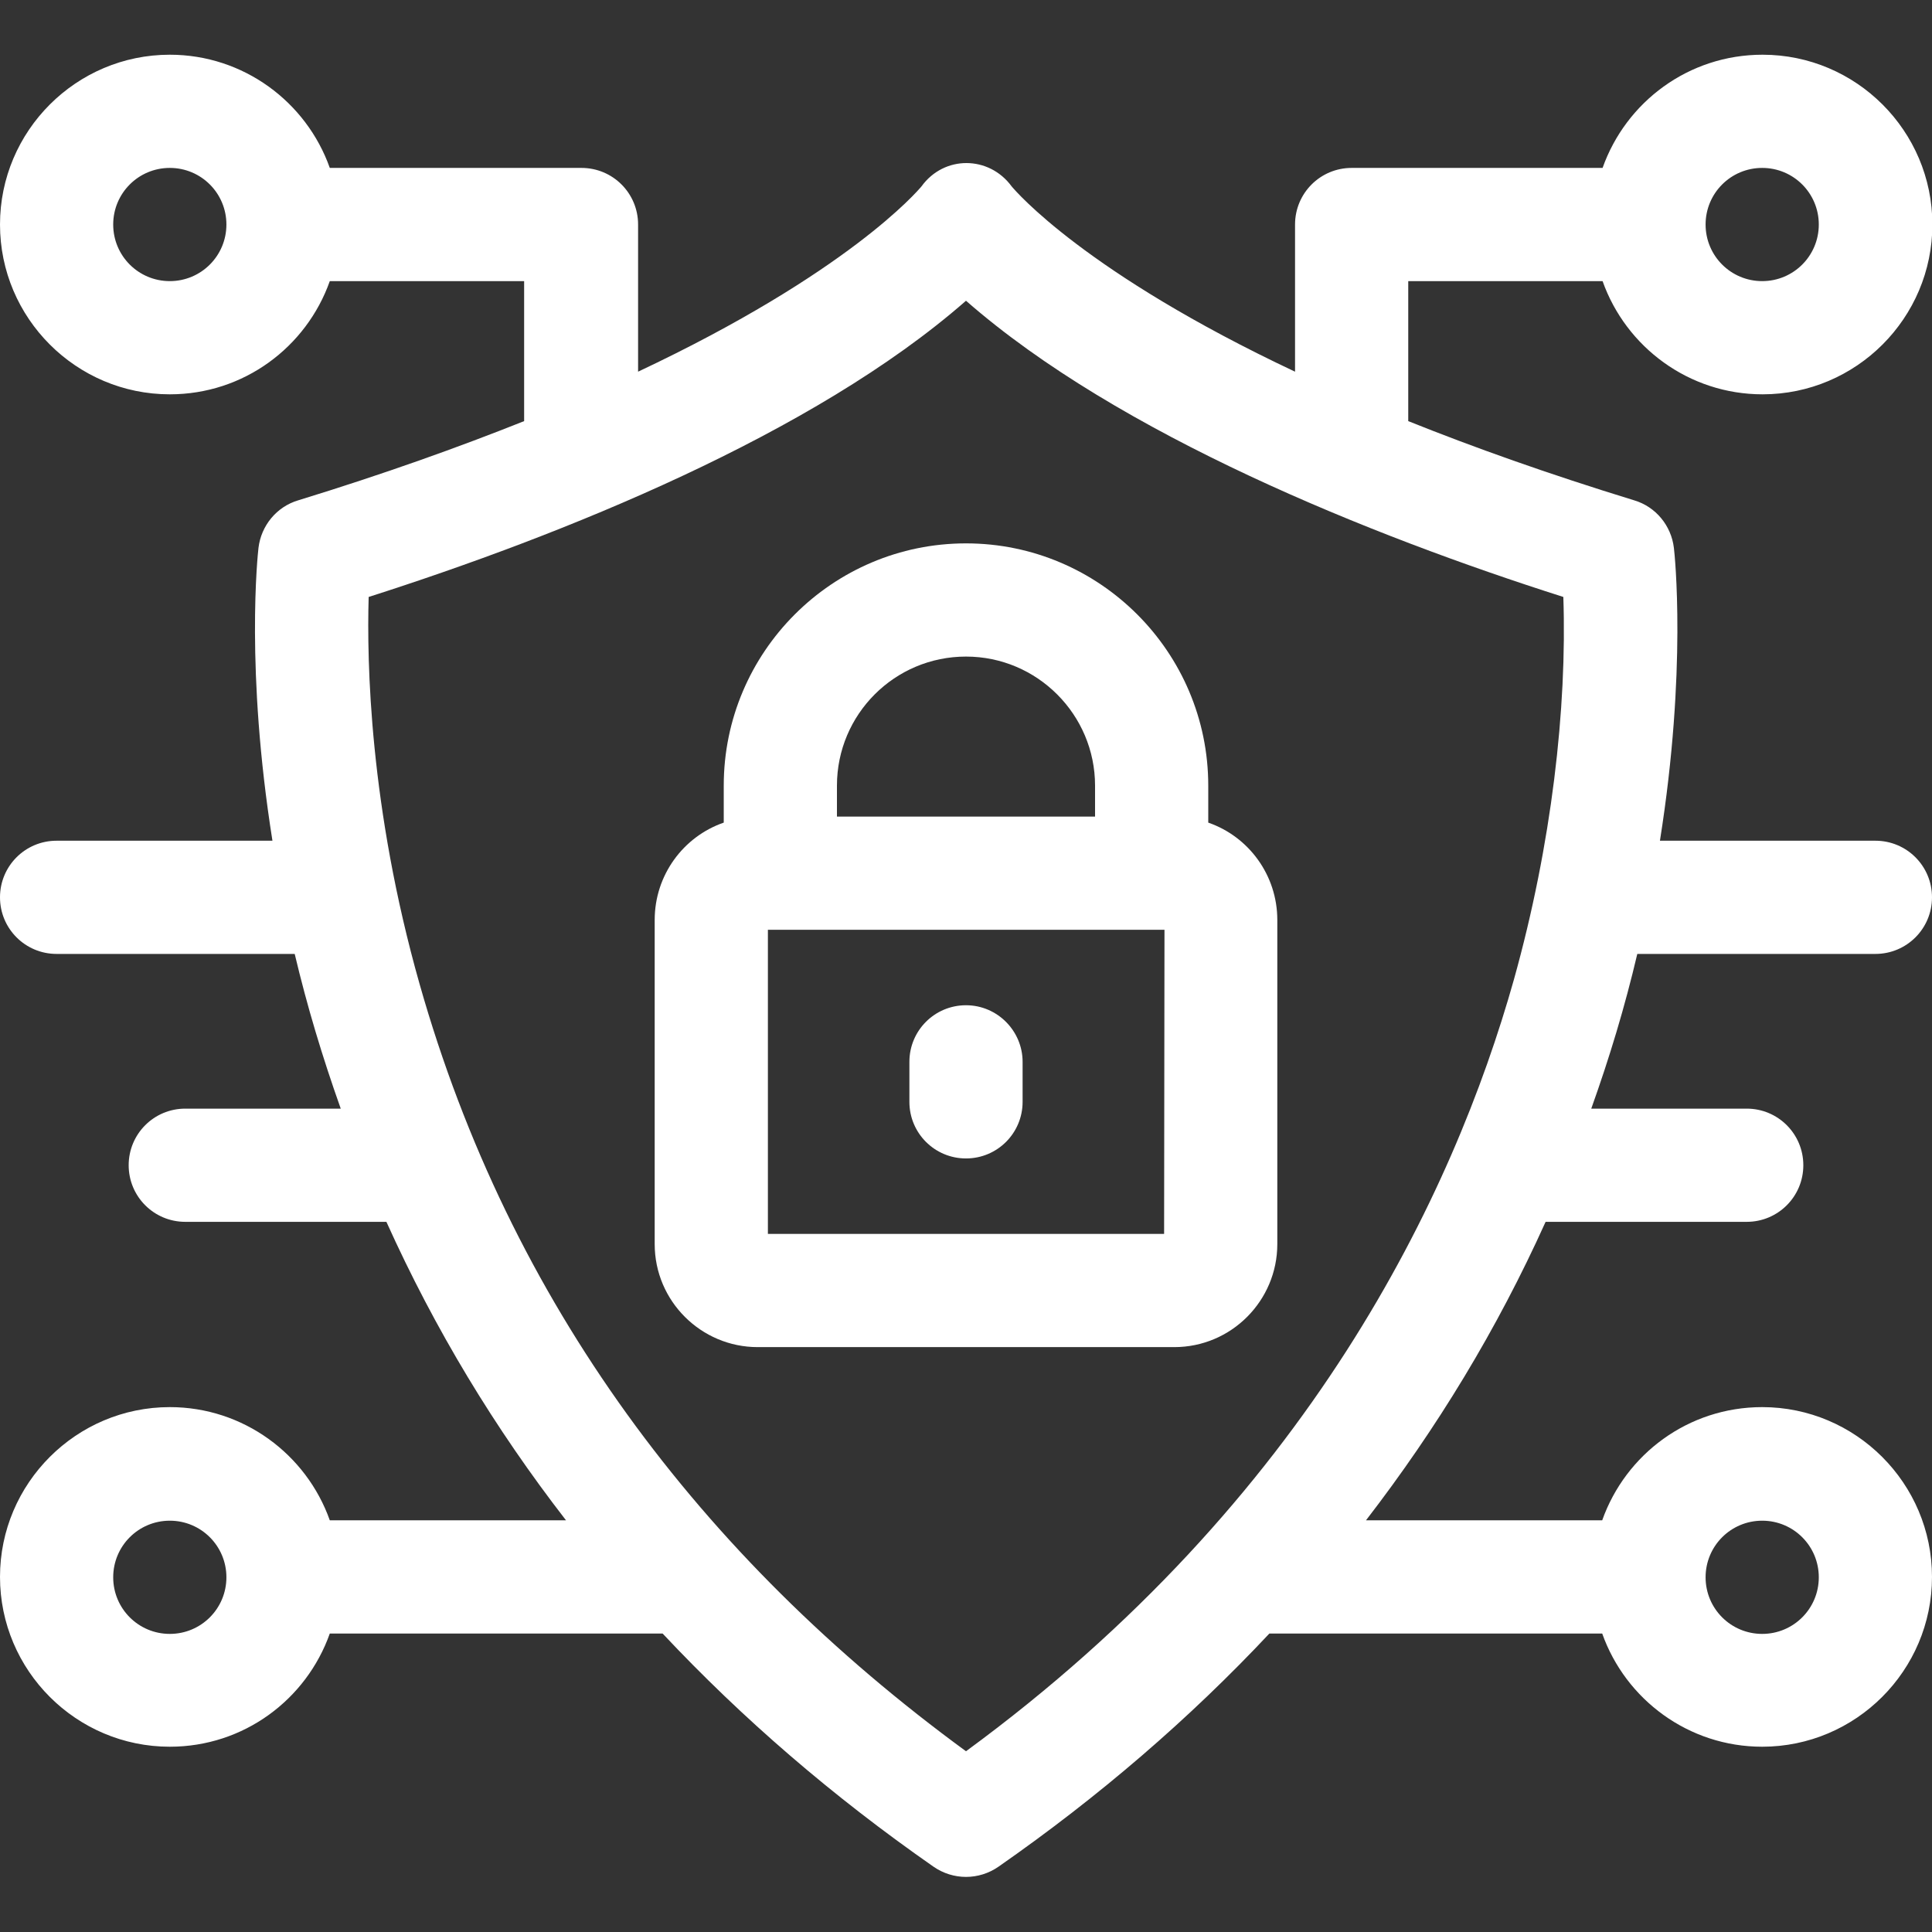
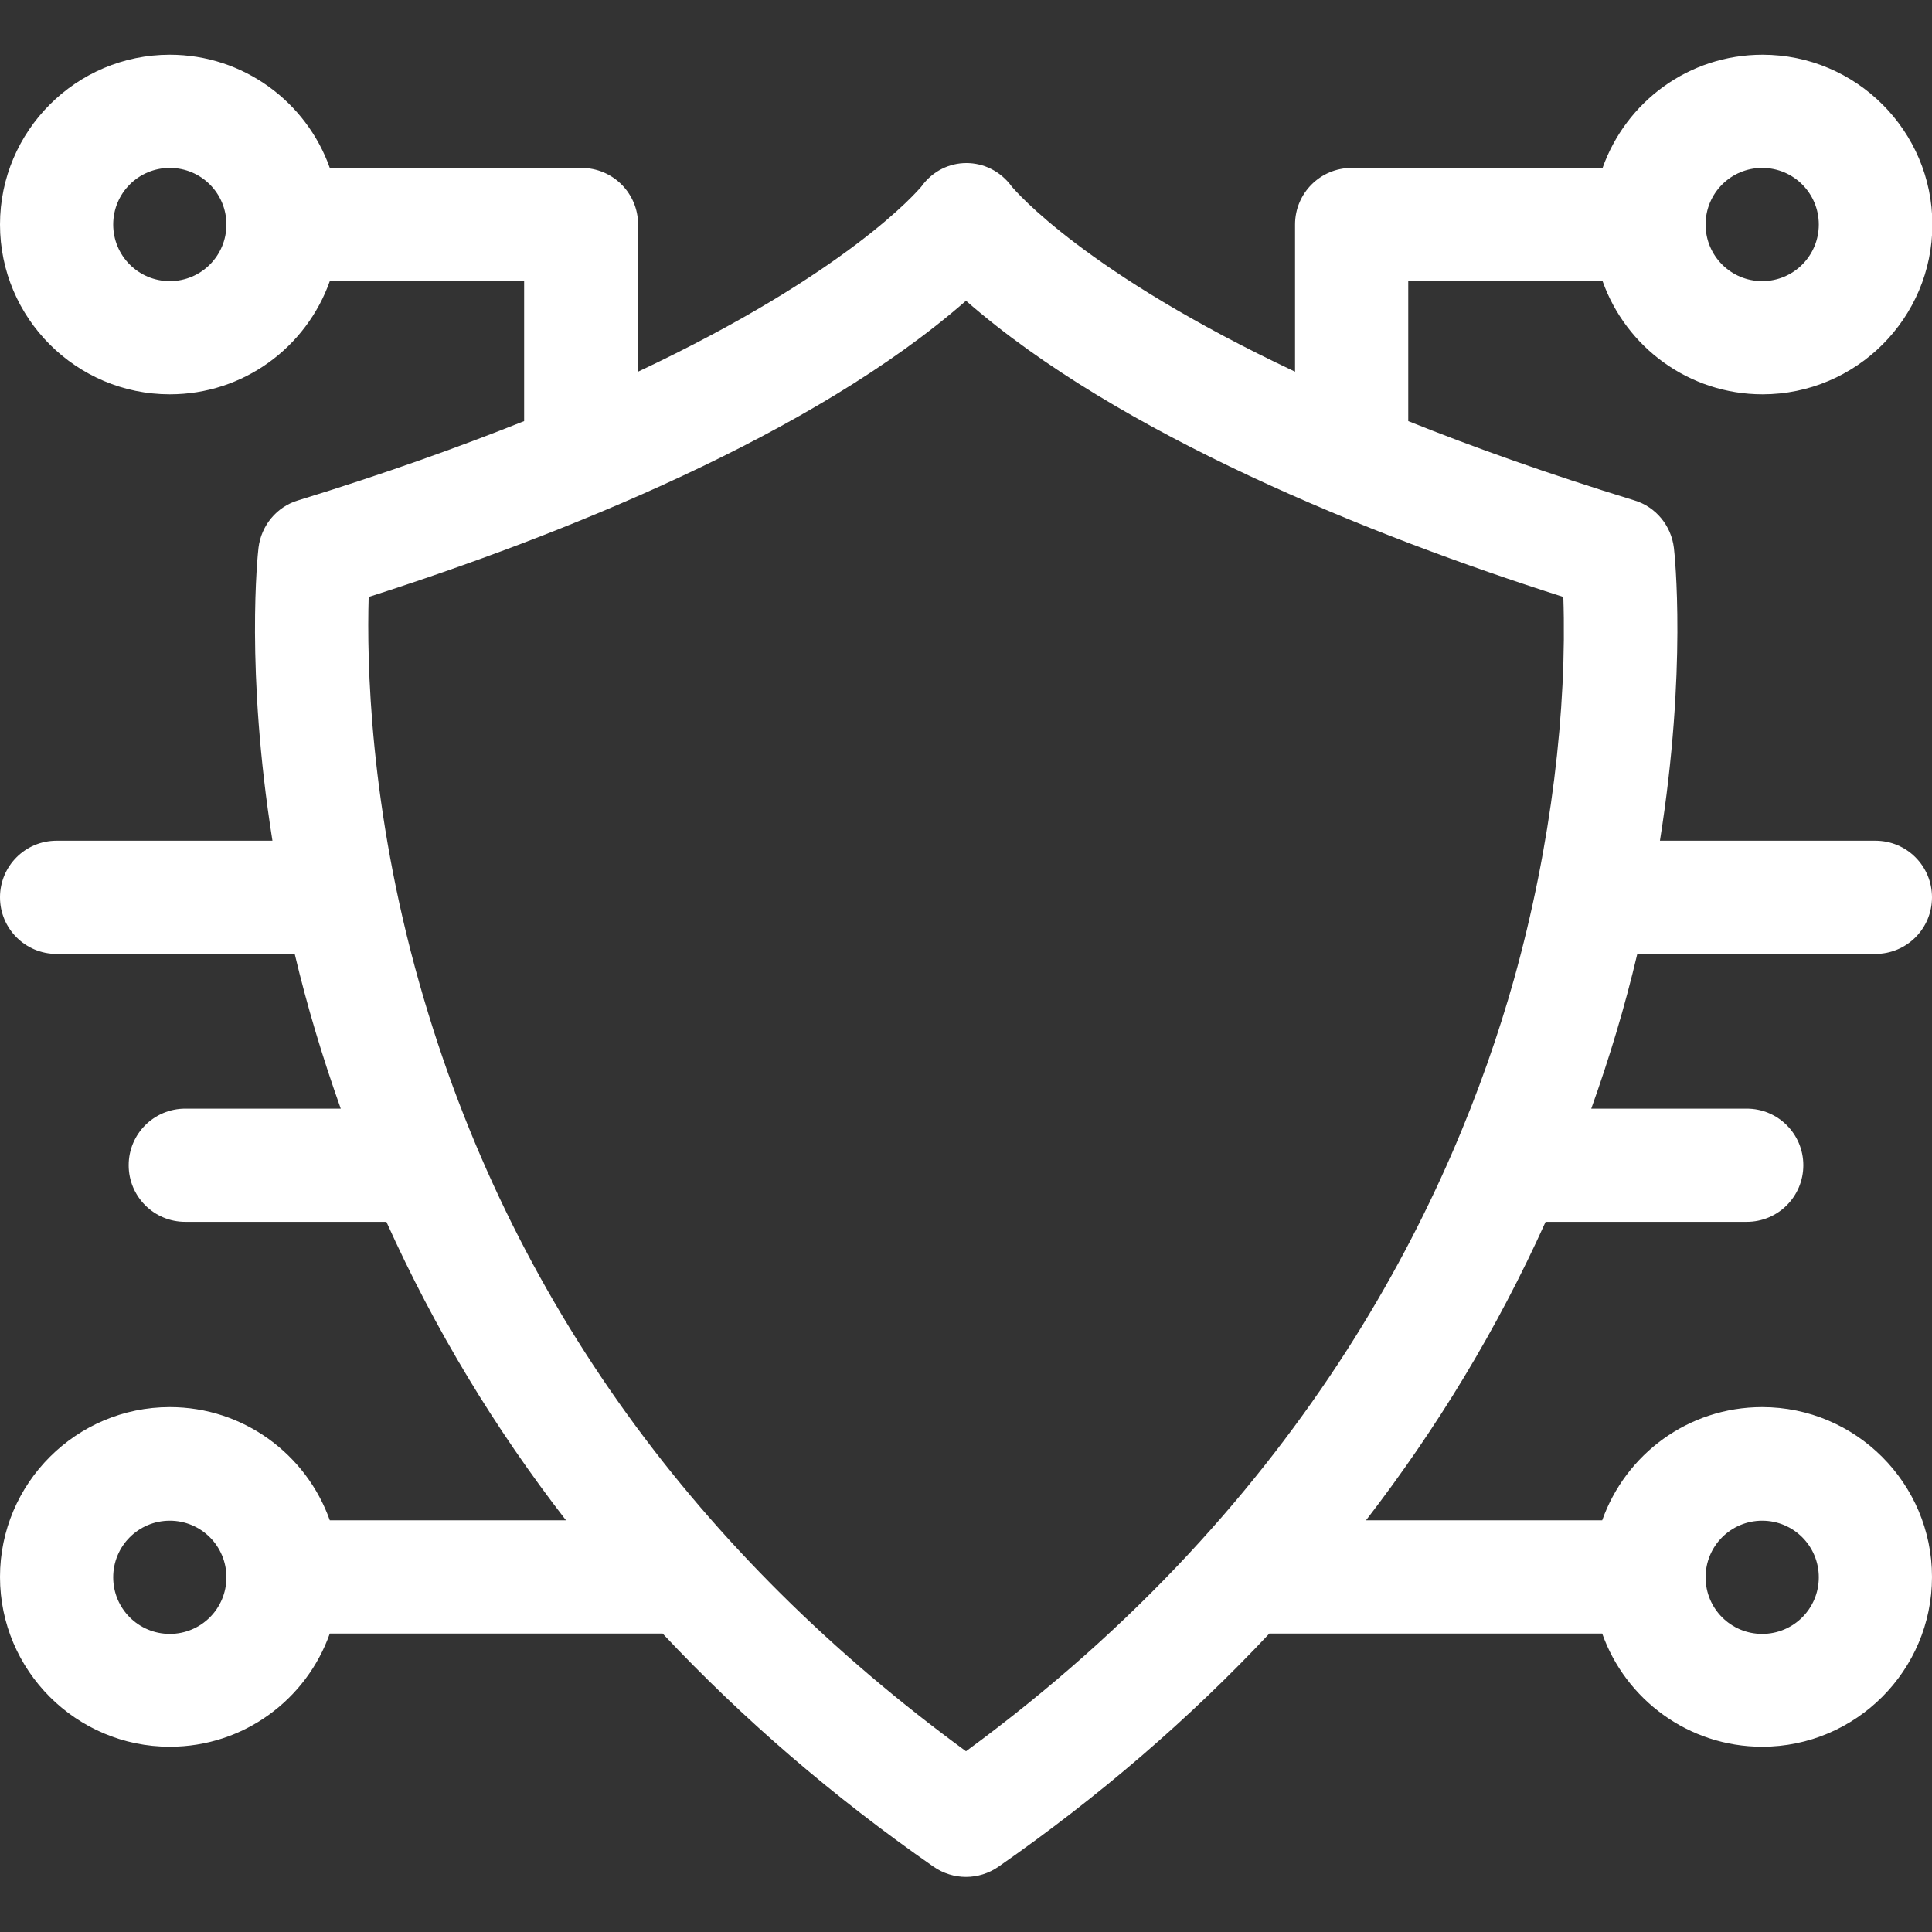
<svg xmlns="http://www.w3.org/2000/svg" id="Capa_1" x="0px" y="0px" viewBox="0 0 512 512" style="enable-background:new 0 0 512 512;" xml:space="preserve">
  <rect x="0" y="0" width="512" height="512" fill="#333333" stroke="none" />
  <style type="text/css">	.st0{fill:#FFFFFF;}</style>
  <g>
    <path class="st0" d="M433.9,252.8H497c8.3,0,15-6.7,15-15s-6.7-15-15-15h-57.1c7.2-45.3,3.9-76,3.7-77.6  c-0.7-5.9-4.8-10.9-10.5-12.6c-22.8-7-42.7-14.1-59.9-21V74.5h51.5c6.2,17.5,22.9,30,42.4,30c24.8,0,45-20.2,45-45s-20.2-45-45-45  c-19.6,0-36.2,12.5-42.4,30h-66.5c-8.3,0-15,6.7-15,15v39c-55.6-26.2-74-47.8-75.1-49.1c-6-8.2-17.9-8.3-23.9,0  c-1.1,1.3-19.5,22.9-75.1,49.1v-39c0-8.3-6.7-15-15-15H87.4c-6.2-17.5-22.9-30-42.4-30c-24.8,0-45,20.2-45,45s20.2,45,45,45  c19.6,0,36.2-12.5,42.4-30h51.5v37.1c-17.3,6.9-37.1,14-59.9,21c-5.7,1.7-9.8,6.7-10.5,12.6c-0.2,1.7-3.5,32.3,3.7,77.6H15  c-8.3,0-15,6.7-15,15s6.7,15,15,15h63.1c3.3,13.9,7.3,27.2,12.2,41H49.1c-8.3,0-15,6.7-15,15s6.7,15,15,15h53.3  c12.9,28.6,28.7,54.7,47.6,79.1H87.4c-6.2-17.5-22.9-30-42.4-30c-24.8,0-45,20.2-45,45s20.2,45,45,45c19.6,0,36.2-12.5,42.4-30  h88.2c21.1,22.5,45.1,43.2,71.8,61.8c5.2,3.6,12,3.6,17.2,0c26.7-18.6,50.7-39.3,71.8-61.8h88.2c6.2,17.5,22.9,30,42.4,30  c24.8,0,45-20.2,45-45s-20.2-45-45-45c-19.6,0-36.2,12.5-42.4,30H362c18.8-24.4,34.7-50.5,47.6-79.1h53.3c8.3,0,15-6.7,15-15  s-6.7-15-15-15h-41.2C426.6,280.1,430.6,266.8,433.9,252.8L433.9,252.8z M467,44.5c8.3,0,15,6.7,15,15s-6.7,15-15,15s-15-6.7-15-15  S458.7,44.5,467,44.5z M45,74.5c-8.3,0-15-6.7-15-15s6.7-15,15-15s15,6.7,15,15S53.3,74.5,45,74.5z M45,433c-8.3,0-15-6.7-15-15  s6.7-15,15-15s15,6.7,15,15S53.3,433,45,433z M467,403c8.3,0,15,6.7,15,15s-6.7,15-15,15s-15-6.7-15-15S458.7,403,467,403z   M256,464.1c-70.4-51.5-120.9-119-144.8-203.3c-13.3-46.9-14-85.5-13.5-102.6c51-16.3,117.8-43,158.3-78.5  c40.4,35.4,107.4,62.3,158.3,78.5c1,29.5-3.1,65.6-13.1,101.4C385.2,316.4,347.1,397.3,256,464.1L256,464.1z" />
-     <path class="st0" d="M320.2,218v-9.8c0-35.4-28.8-64.2-64.2-64.2s-64.2,28.8-64.2,64.2v9.8c-10.7,3.7-18.3,13.9-18.3,25.8v85.9  c0,15.1,12.3,27.3,27.3,27.3h110.4c15.1,0,27.3-12.3,27.3-27.3v-85.9C338.5,231.9,330.9,221.7,320.2,218L320.2,218z M256,174  c18.9,0,34.2,15.4,34.2,34.2v8.2h-68.4v-8.2C221.8,189.3,237.1,174,256,174L256,174z M308.5,327H203.5v-80.6h105.1L308.5,327  L308.5,327z" />
-     <path class="st0" d="M256,266.4c-8.3,0-15,6.7-15,15V292c0,8.3,6.7,15,15,15s15-6.7,15-15v-10.6C271,273.2,264.3,266.4,256,266.4z" />
  </g>
</svg>